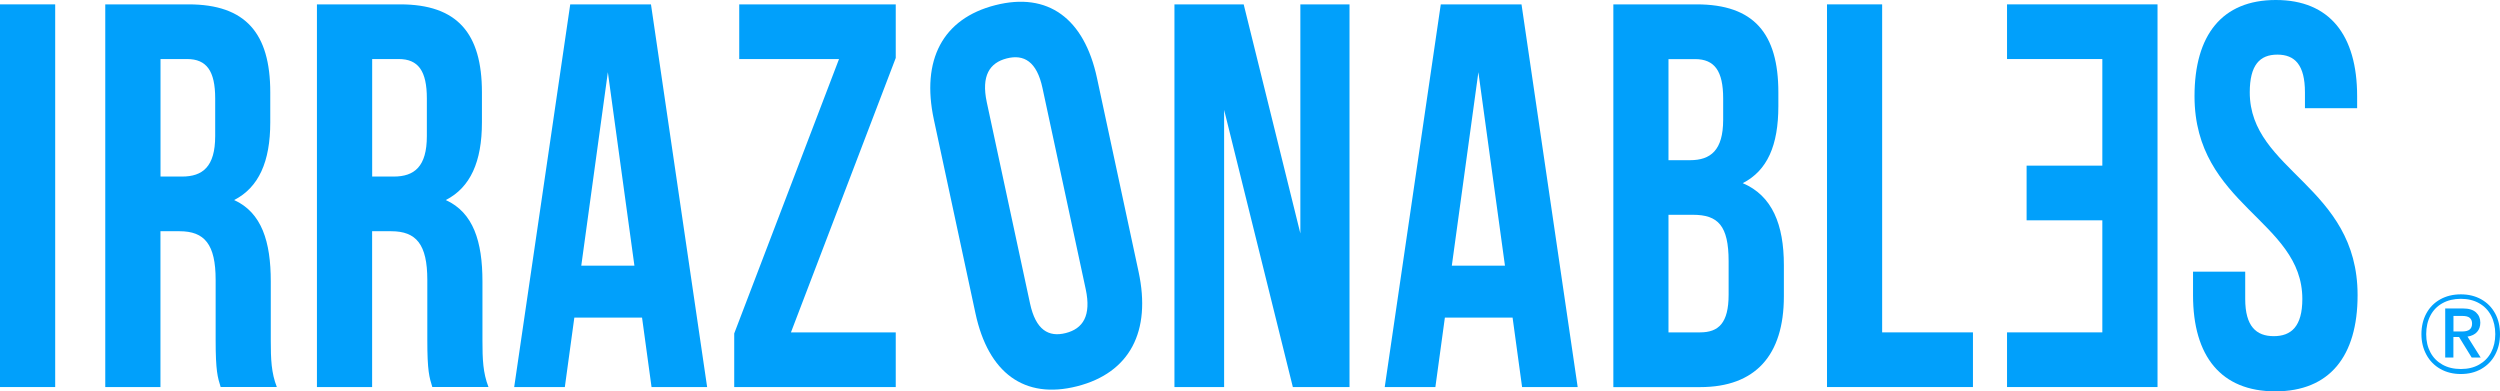
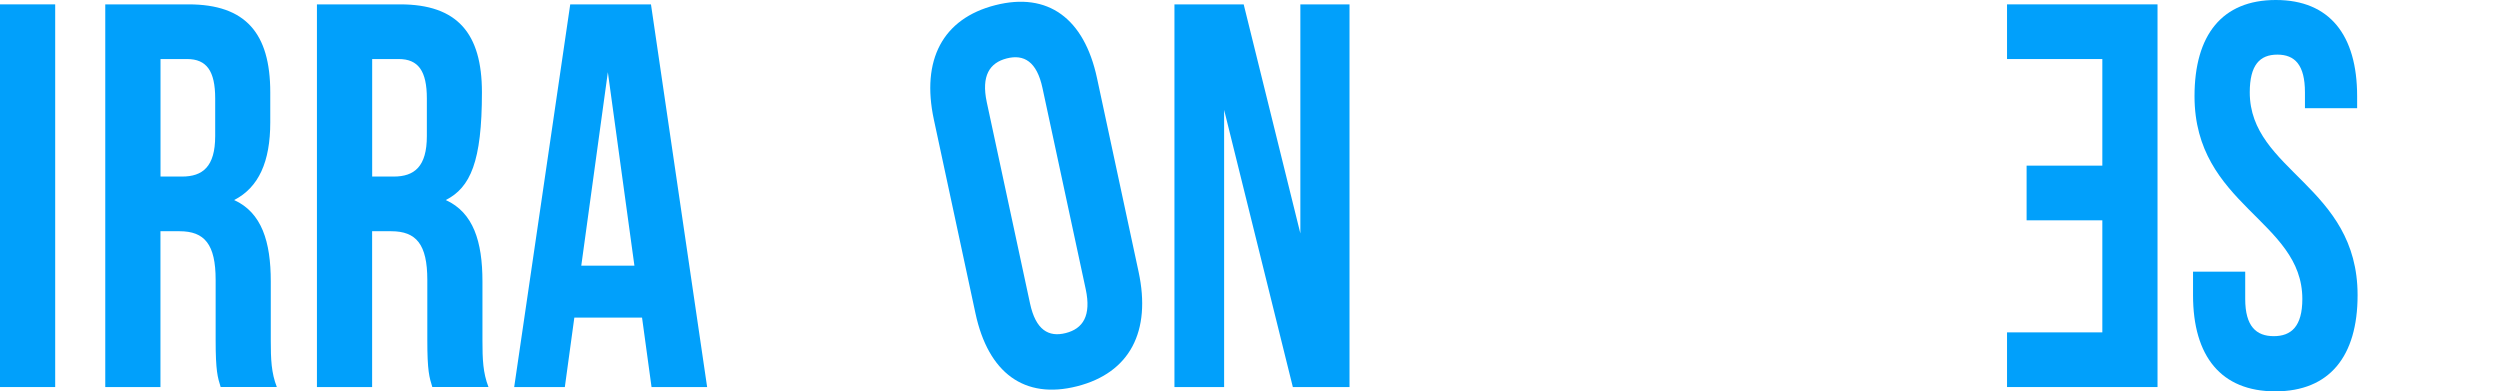
<svg xmlns="http://www.w3.org/2000/svg" width="198" height="31" viewBox="0 0 198 31" fill="none">
  <g clip-path="url(#clip0_16_262)">
    <path d="M0 0.346H4.371V30.654H0V0.346Z" fill="#01A0FB" />
    <path d="M17.476 30.654C17.237 29.876 17.079 29.399 17.079 26.929V22.166C17.079 19.351 16.205 18.313 14.218 18.313H12.708V30.654H8.337V0.346H14.93C19.459 0.346 21.405 2.638 21.405 7.314V9.693C21.405 12.809 20.491 14.847 18.544 15.843C20.729 16.84 21.446 19.132 21.446 22.294V26.97C21.446 28.444 21.486 29.526 21.924 30.65H17.476V30.654ZM12.713 4.676V13.983H14.421C16.047 13.983 17.043 13.205 17.043 10.781V7.792C17.043 5.627 16.367 4.676 14.817 4.676H12.713Z" fill="#01A0FB" />
-     <path d="M34.239 30.654C34.001 29.876 33.843 29.399 33.843 26.929V22.166C33.843 19.351 32.969 18.313 30.981 18.313H29.472V30.654H25.101V0.346H31.693C36.222 0.346 38.169 2.638 38.169 7.314V9.693C38.169 12.809 37.254 14.847 35.307 15.843C37.493 16.84 38.21 19.132 38.21 22.294V26.97C38.21 28.444 38.25 29.526 38.687 30.65H34.239V30.654ZM29.476 4.676V13.983H31.184C32.811 13.983 33.807 13.205 33.807 10.781V7.792C33.807 5.627 33.131 4.676 31.581 4.676H29.476Z" fill="#01A0FB" />
+     <path d="M34.239 30.654C34.001 29.876 33.843 29.399 33.843 26.929V22.166C33.843 19.351 32.969 18.313 30.981 18.313H29.472V30.654H25.101V0.346H31.693C36.222 0.346 38.169 2.638 38.169 7.314C38.169 12.809 37.254 14.847 35.307 15.843C37.493 16.84 38.21 19.132 38.21 22.294V26.97C38.21 28.444 38.25 29.526 38.687 30.65H34.239V30.654ZM29.476 4.676V13.983H31.184C32.811 13.983 33.807 13.205 33.807 10.781V7.792C33.807 5.627 33.131 4.676 31.581 4.676H29.476Z" fill="#01A0FB" />
    <path d="M56.01 30.654H51.602L50.85 25.155H45.487L44.735 30.654H40.724L45.163 0.346H51.557L56.005 30.654H56.01ZM46.037 21.043H50.246L48.142 5.718L46.037 21.043Z" fill="#01A0FB" />
-     <path d="M70.943 0.346V4.59L62.643 26.324H70.943V30.654H58.15V26.41L66.451 4.676H58.547V0.346H70.939H70.943Z" fill="#01A0FB" />
    <path d="M73.963 9.475C72.949 4.753 74.652 1.474 78.829 0.409C83.007 -0.655 85.868 1.46 86.882 6.182L90.176 21.525C91.19 26.247 89.487 29.526 85.31 30.591C81.132 31.655 78.271 29.54 77.257 24.818L73.963 9.475ZM81.578 24.031C82.029 26.137 83.052 26.724 84.408 26.378C85.765 26.033 86.441 25.014 85.99 22.908L82.565 6.973C82.115 4.867 81.092 4.28 79.735 4.626C78.383 4.972 77.703 5.991 78.153 8.097L81.578 24.031Z" fill="#01A0FB" />
    <path d="M96.95 8.702V30.654H93.016V0.346H98.5L102.988 18.486V0.346H106.882V30.654H102.393L96.95 8.702Z" fill="#01A0FB" />
-     <path d="M124.956 30.654H120.549L119.797 25.155H114.434L113.682 30.654H109.671L114.11 0.346H120.504L124.952 30.654H124.956ZM114.984 21.043H119.193L117.088 5.718L114.984 21.043Z" fill="#01A0FB" />
-     <path d="M140.846 7.319V8.402C140.846 11.518 139.972 13.51 138.025 14.506C140.368 15.502 141.283 17.795 141.283 21.002V23.472C141.283 28.148 139.021 30.659 134.65 30.659H127.777V0.346H134.37C138.899 0.346 140.846 2.638 140.846 7.314V7.319ZM132.144 4.676V12.687H133.852C135.479 12.687 136.475 11.909 136.475 9.484V7.797C136.475 5.631 135.799 4.681 134.248 4.681H132.144V4.676ZM132.144 17.017V26.324H134.645C136.114 26.324 136.907 25.587 136.907 23.335V20.692C136.907 17.877 136.074 17.012 134.086 17.012H132.14L132.144 17.017Z" fill="#01A0FB" />
-     <path d="M144.694 0.346H149.066V26.324H156.258V30.654H144.699V0.346H144.694Z" fill="#01A0FB" />
    <path d="M166.505 4.676H158.957V0.346H170.876V30.654H158.957V26.324H166.505V17.449H160.507V13.119H166.505V4.676Z" fill="#01A0FB" />
    <path d="M180.25 0C184.499 0 186.685 2.77 186.685 7.619V8.57H182.552V7.314C182.552 5.149 181.759 4.326 180.367 4.326C178.974 4.326 178.181 5.149 178.181 7.314C178.181 13.551 186.721 14.72 186.721 23.376C186.721 28.225 184.495 30.995 180.205 30.995C175.915 30.995 173.688 28.225 173.688 23.376V21.516H177.821V23.681C177.821 25.846 178.695 26.624 180.083 26.624C181.471 26.624 182.345 25.846 182.345 23.681C182.345 17.445 173.806 16.276 173.806 7.619C173.806 2.77 175.991 0 180.241 0L180.25 0Z" fill="#01A0FB" />
-     <path d="M196.518 23.708C196.986 23.972 197.351 24.34 197.613 24.818C197.874 25.296 198 25.846 198 26.465C198 27.083 197.869 27.616 197.613 28.098C197.356 28.58 196.986 28.953 196.518 29.221C196.049 29.49 195.508 29.622 194.9 29.622C194.291 29.622 193.751 29.49 193.277 29.221C192.804 28.953 192.435 28.58 192.173 28.098C191.912 27.616 191.777 27.074 191.777 26.465C191.777 25.855 191.908 25.296 192.169 24.818C192.43 24.34 192.795 23.972 193.268 23.708C193.742 23.444 194.287 23.312 194.9 23.312C195.513 23.312 196.044 23.444 196.518 23.708ZM196.342 28.88C196.752 28.648 197.072 28.325 197.293 27.911C197.513 27.497 197.626 27.015 197.626 26.465C197.626 25.914 197.513 25.414 197.293 24.991C197.072 24.568 196.752 24.245 196.342 24.013C195.932 23.781 195.45 23.667 194.9 23.667C194.35 23.667 193.859 23.781 193.444 24.013C193.03 24.245 192.71 24.568 192.489 24.991C192.268 25.414 192.155 25.905 192.155 26.465C192.155 27.024 192.268 27.497 192.489 27.911C192.71 28.325 193.03 28.648 193.444 28.88C193.859 29.112 194.345 29.226 194.9 29.226C195.454 29.226 195.932 29.112 196.342 28.88ZM196.184 26.287C196.013 26.483 195.76 26.606 195.427 26.66L196.468 28.316H195.756L194.756 26.688H194.309V28.316H193.661V24.431H195.08C195.535 24.431 195.878 24.536 196.103 24.745C196.328 24.955 196.441 25.223 196.441 25.555C196.441 25.851 196.355 26.096 196.184 26.287ZM194.314 26.251H195.026C195.535 26.251 195.788 26.046 195.788 25.632C195.788 25.432 195.729 25.282 195.607 25.177C195.486 25.073 195.292 25.023 195.026 25.023H194.314V26.251Z" fill="#01A0FB" />
  </g>
  <defs>
    <clipPath id="clip0_16_262">
      <rect width="198" height="31" fill="white" />
    </clipPath>
  </defs>
</svg>